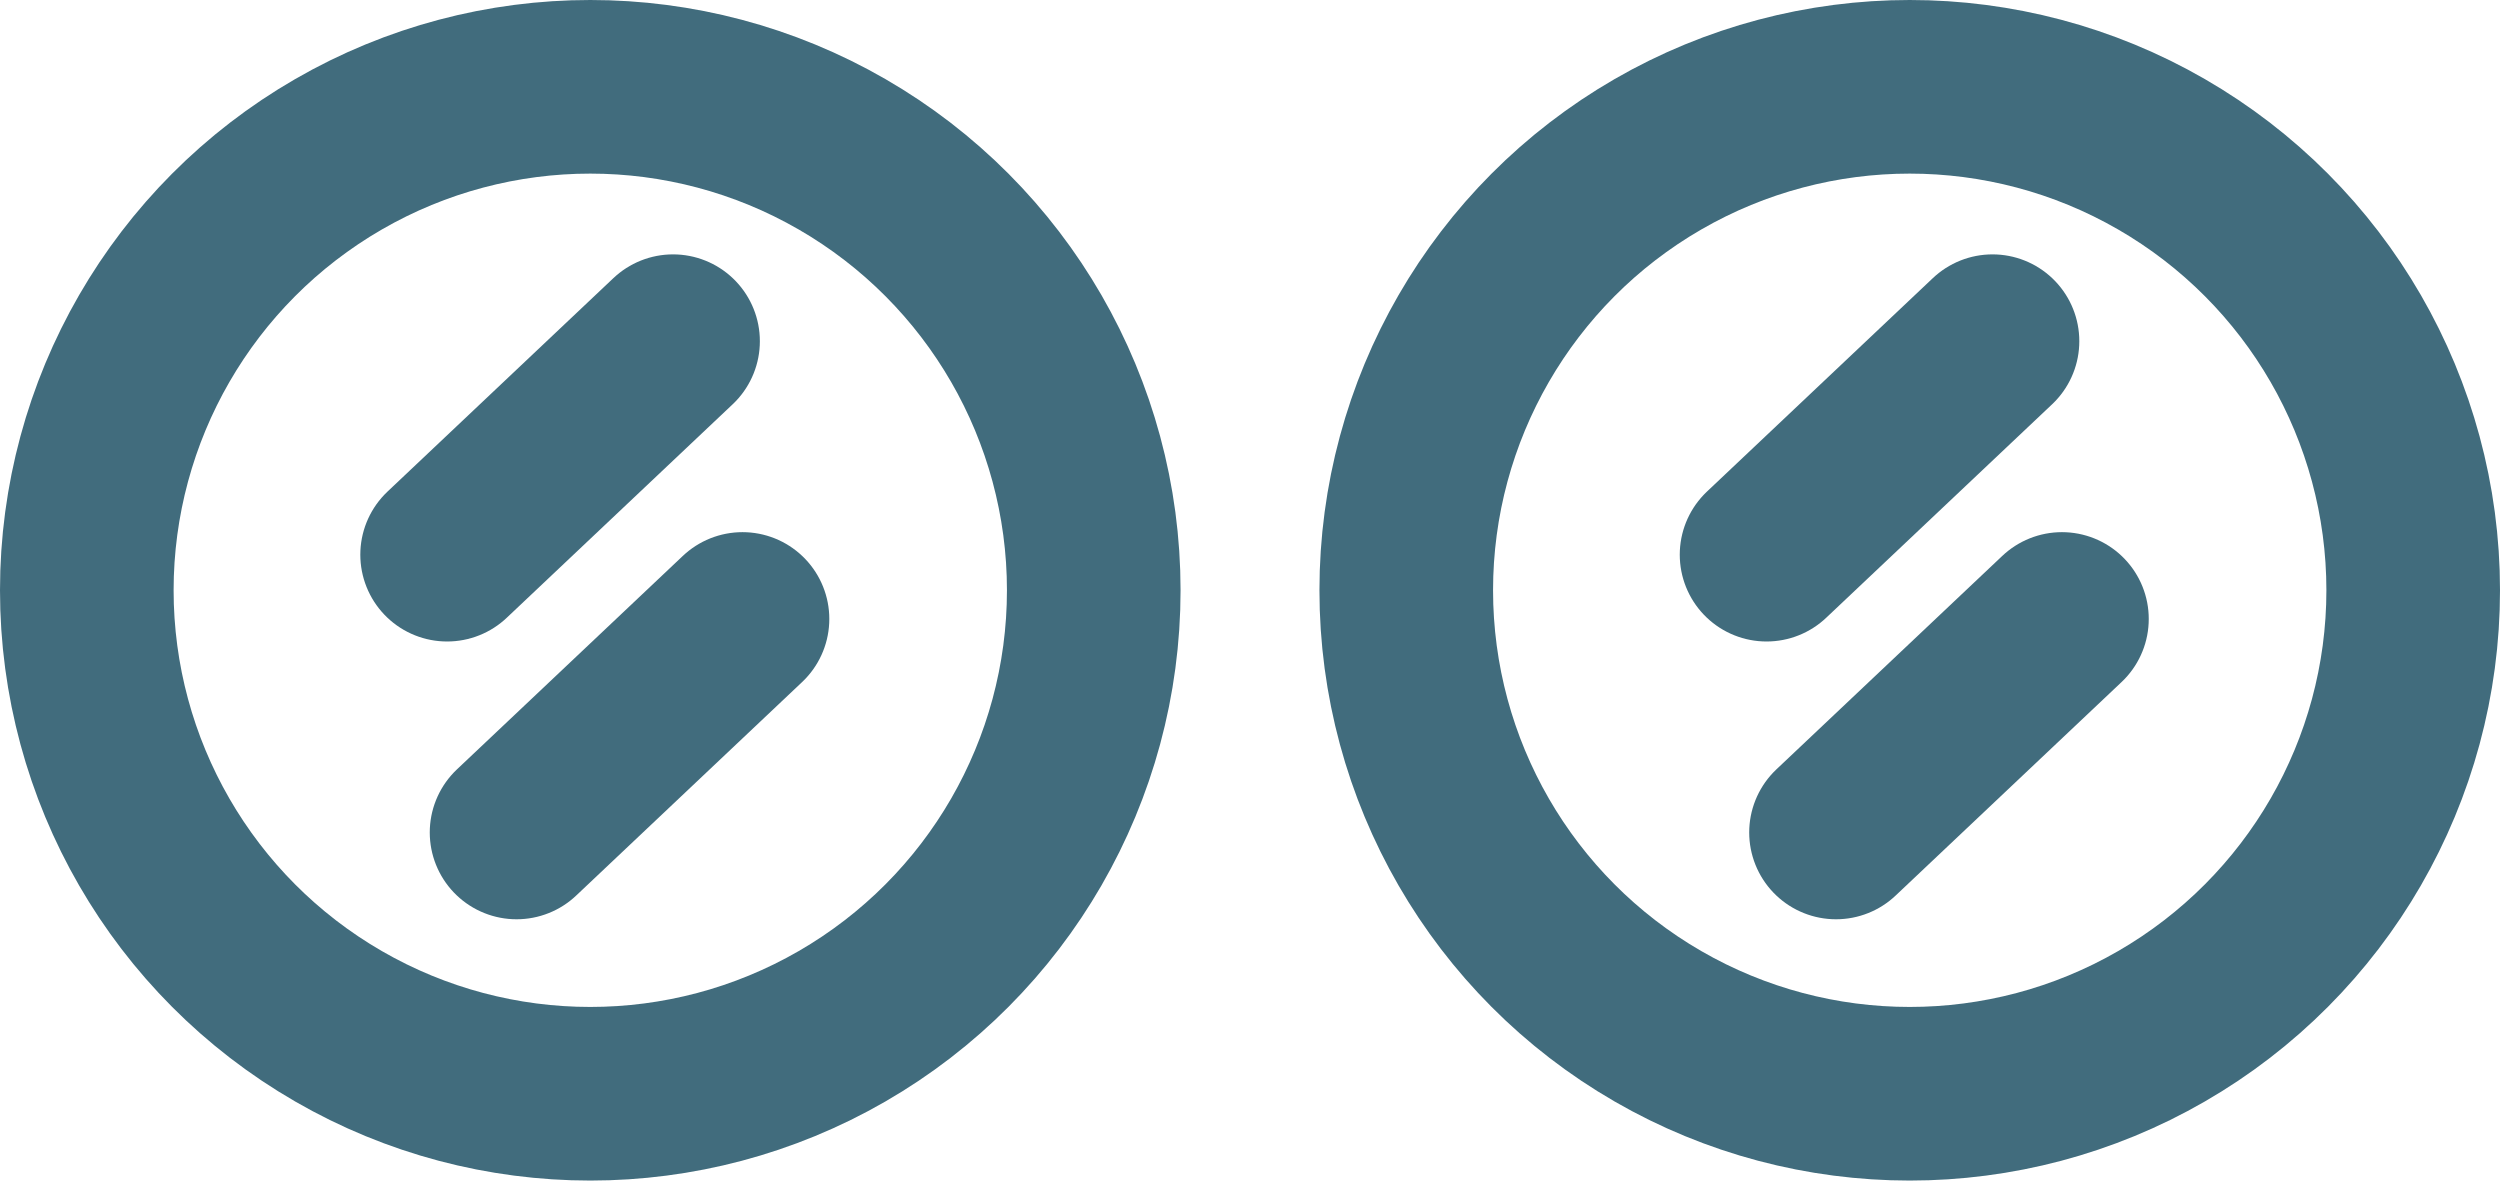
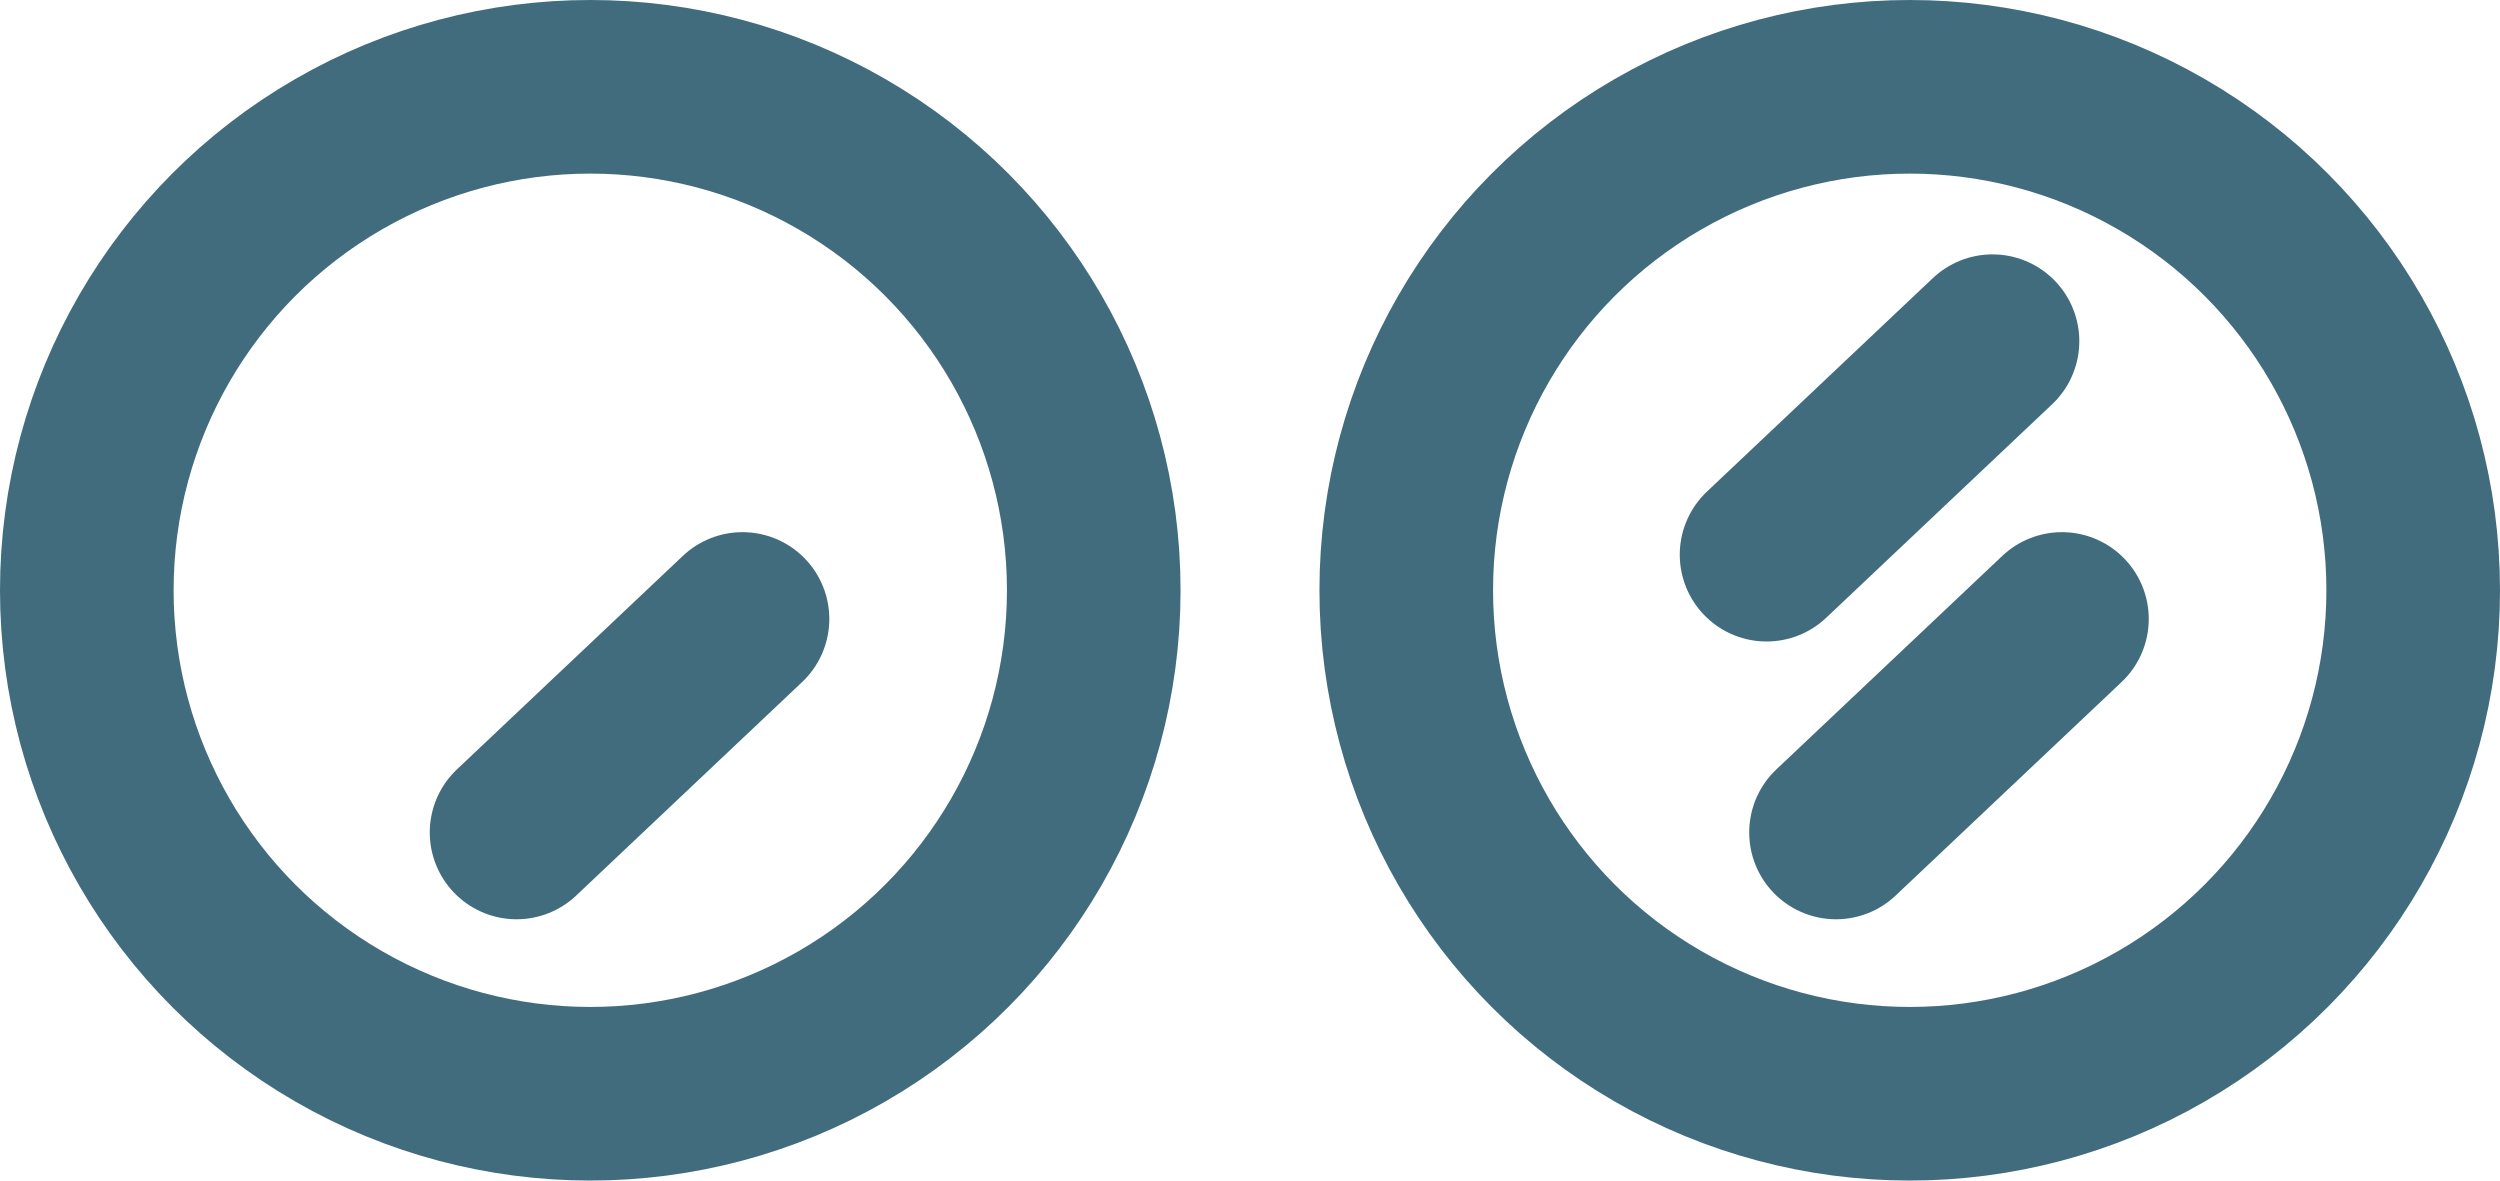
<svg xmlns="http://www.w3.org/2000/svg" width="72" height="34" viewBox="0 0 72 34">
  <g id="Gruppe_283" data-name="Gruppe 283" transform="translate(-223 -2992)">
    <g id="Ellipse_9" data-name="Ellipse 9" transform="translate(223 2992)" fill="none" stroke="#416c7d" stroke-width="5">
      <circle cx="17" cy="17" r="17" stroke="none" />
      <circle cx="17" cy="17" r="14.5" fill="none" />
    </g>
    <g id="Ellipse_10" data-name="Ellipse 10" transform="translate(261 2992)" fill="none" stroke="#416c7d" stroke-width="5">
      <circle cx="17" cy="17" r="17" stroke="none" />
      <circle cx="17" cy="17" r="14.5" fill="none" />
    </g>
    <path id="Pfad_27" data-name="Pfad 27" d="M4265.384,3008.375l-6.507,6.149" transform="translate(-3983 1.451)" fill="none" stroke="#416c7d" stroke-linecap="round" stroke-width="5" />
    <path id="Pfad_30" data-name="Pfad 30" d="M4265.384,3008.375l-6.507,6.149" transform="translate(-4021 1.451)" fill="none" stroke="#416c7d" stroke-linecap="round" stroke-width="5" />
    <path id="Pfad_28" data-name="Pfad 28" d="M4265.384,3008.375l-6.507,6.149" transform="translate(-3985 -6.549)" fill="none" stroke="#416c7d" stroke-linecap="round" stroke-width="5" />
-     <path id="Pfad_29" data-name="Pfad 29" d="M4265.384,3008.375l-6.507,6.149" transform="translate(-4023 -6.549)" fill="none" stroke="#416c7d" stroke-linecap="round" stroke-width="5" />
  </g>
</svg>